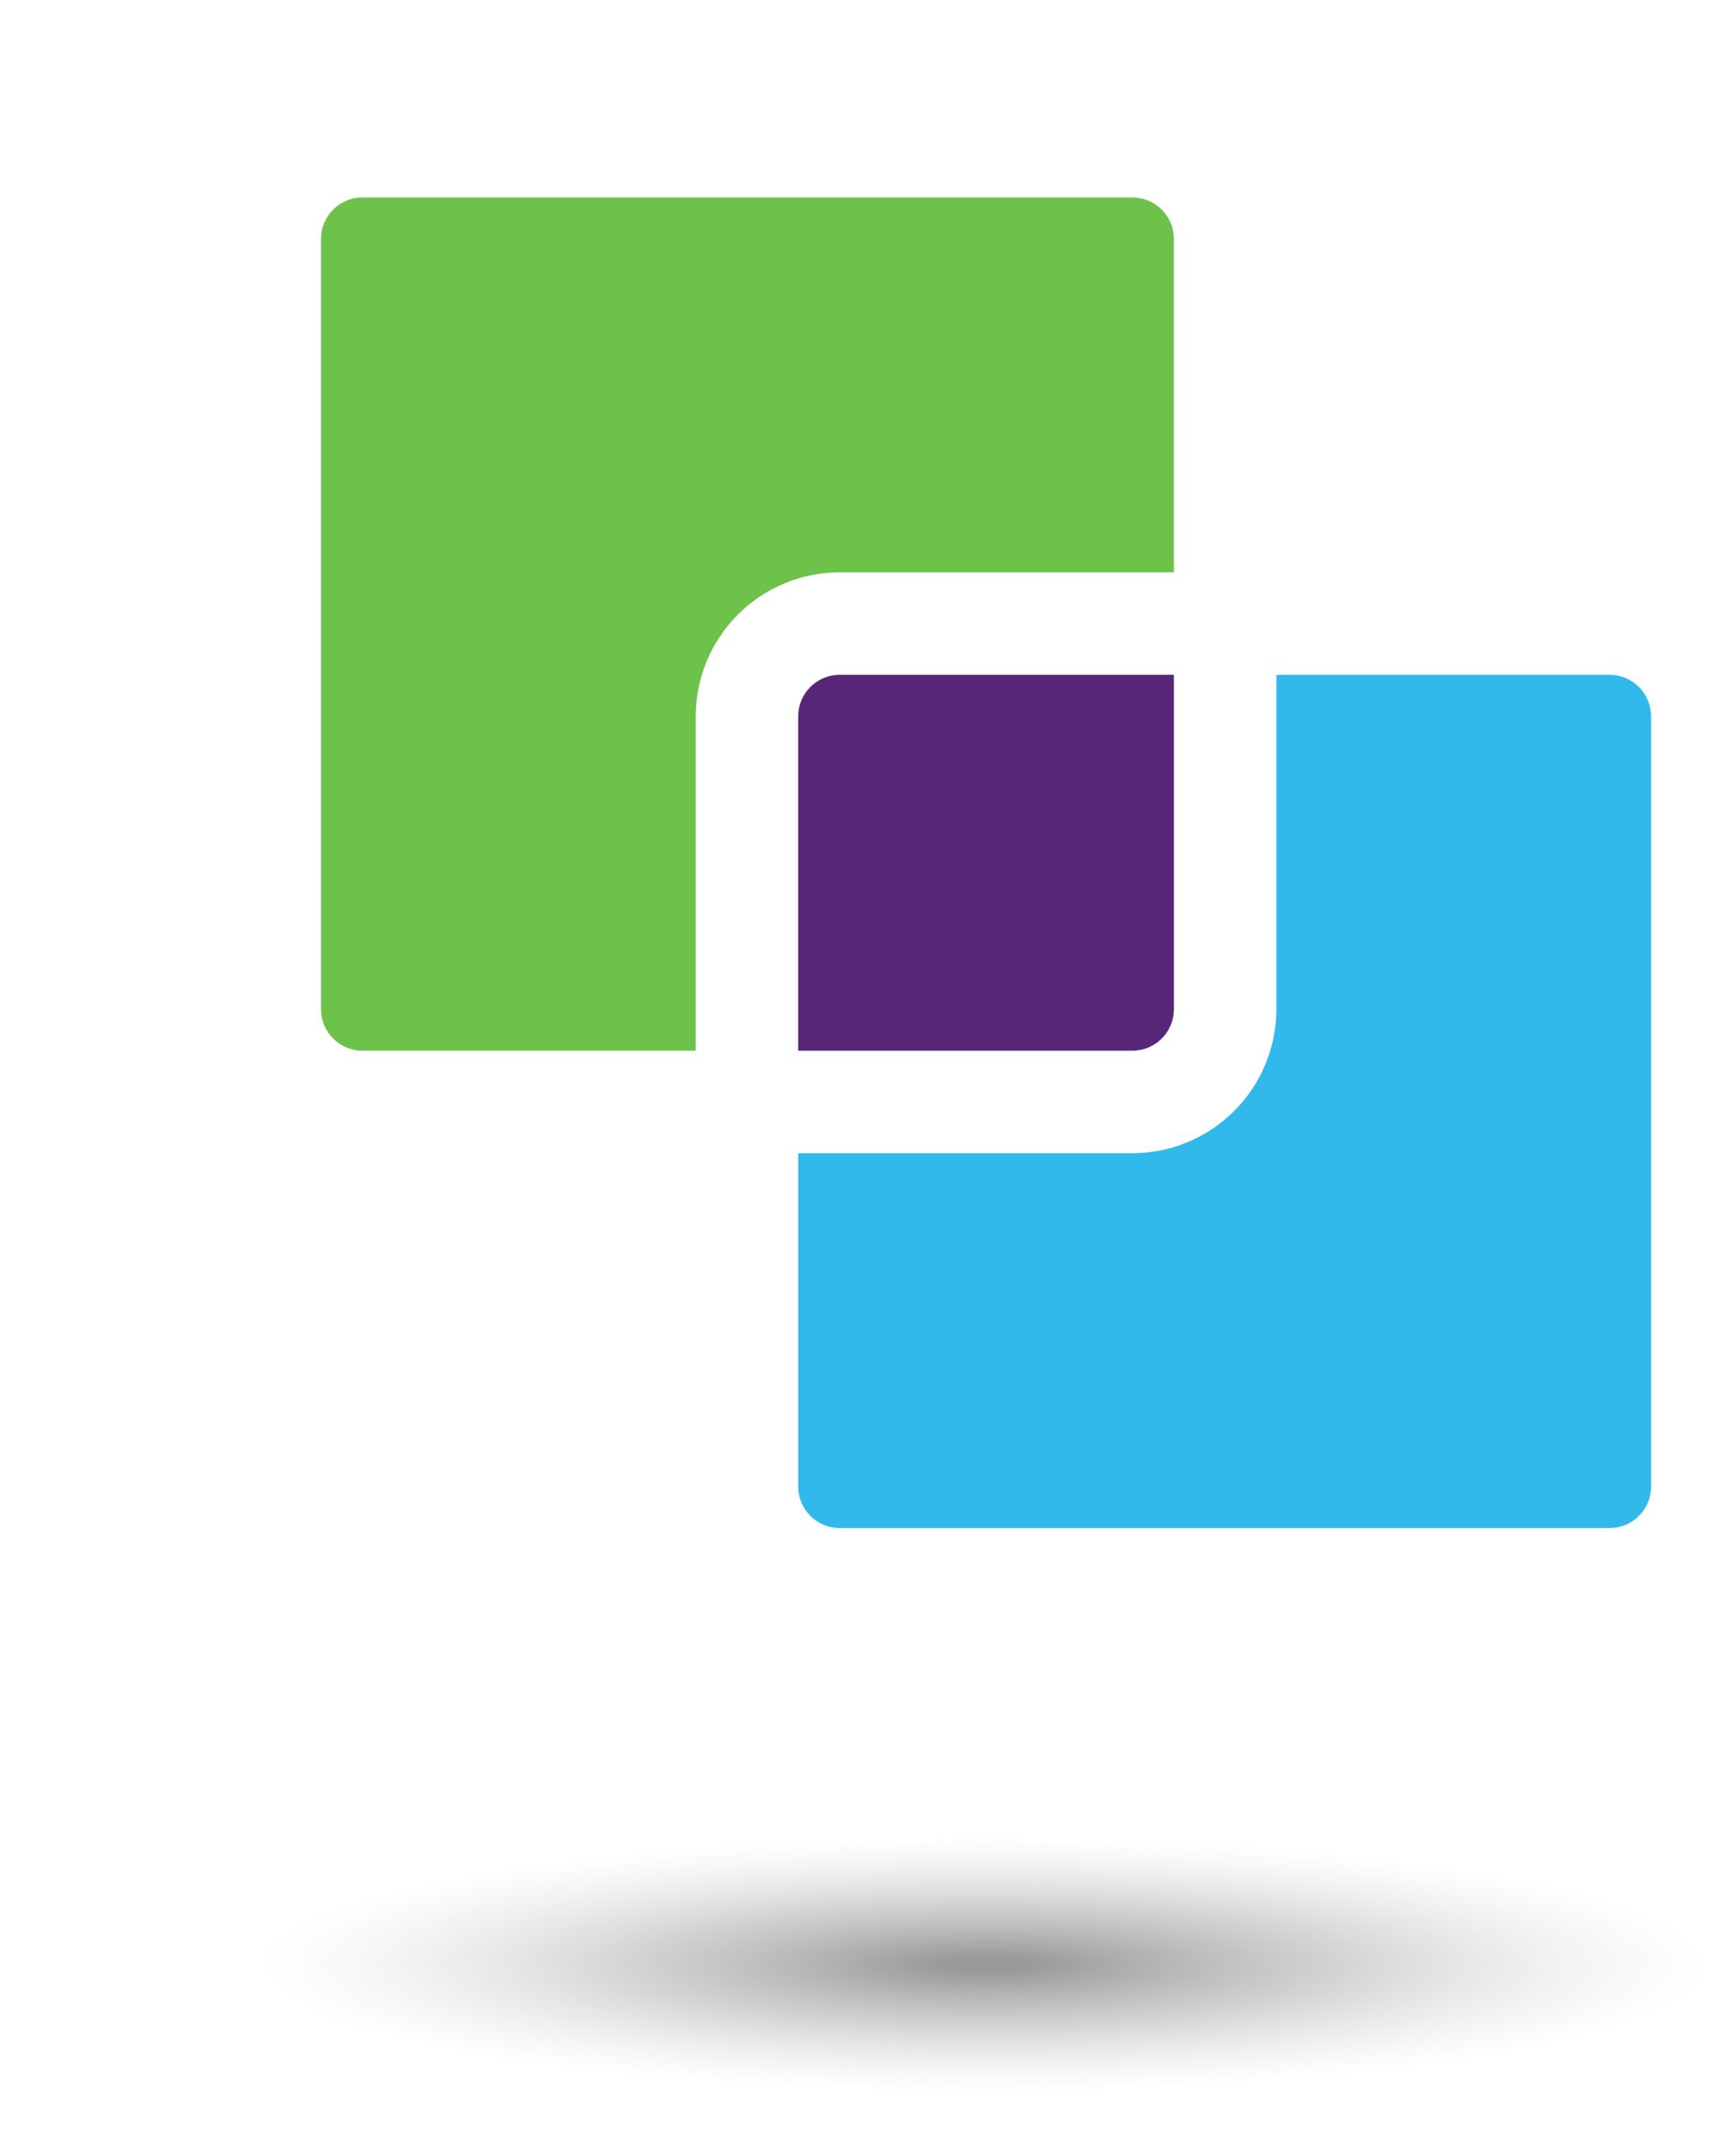
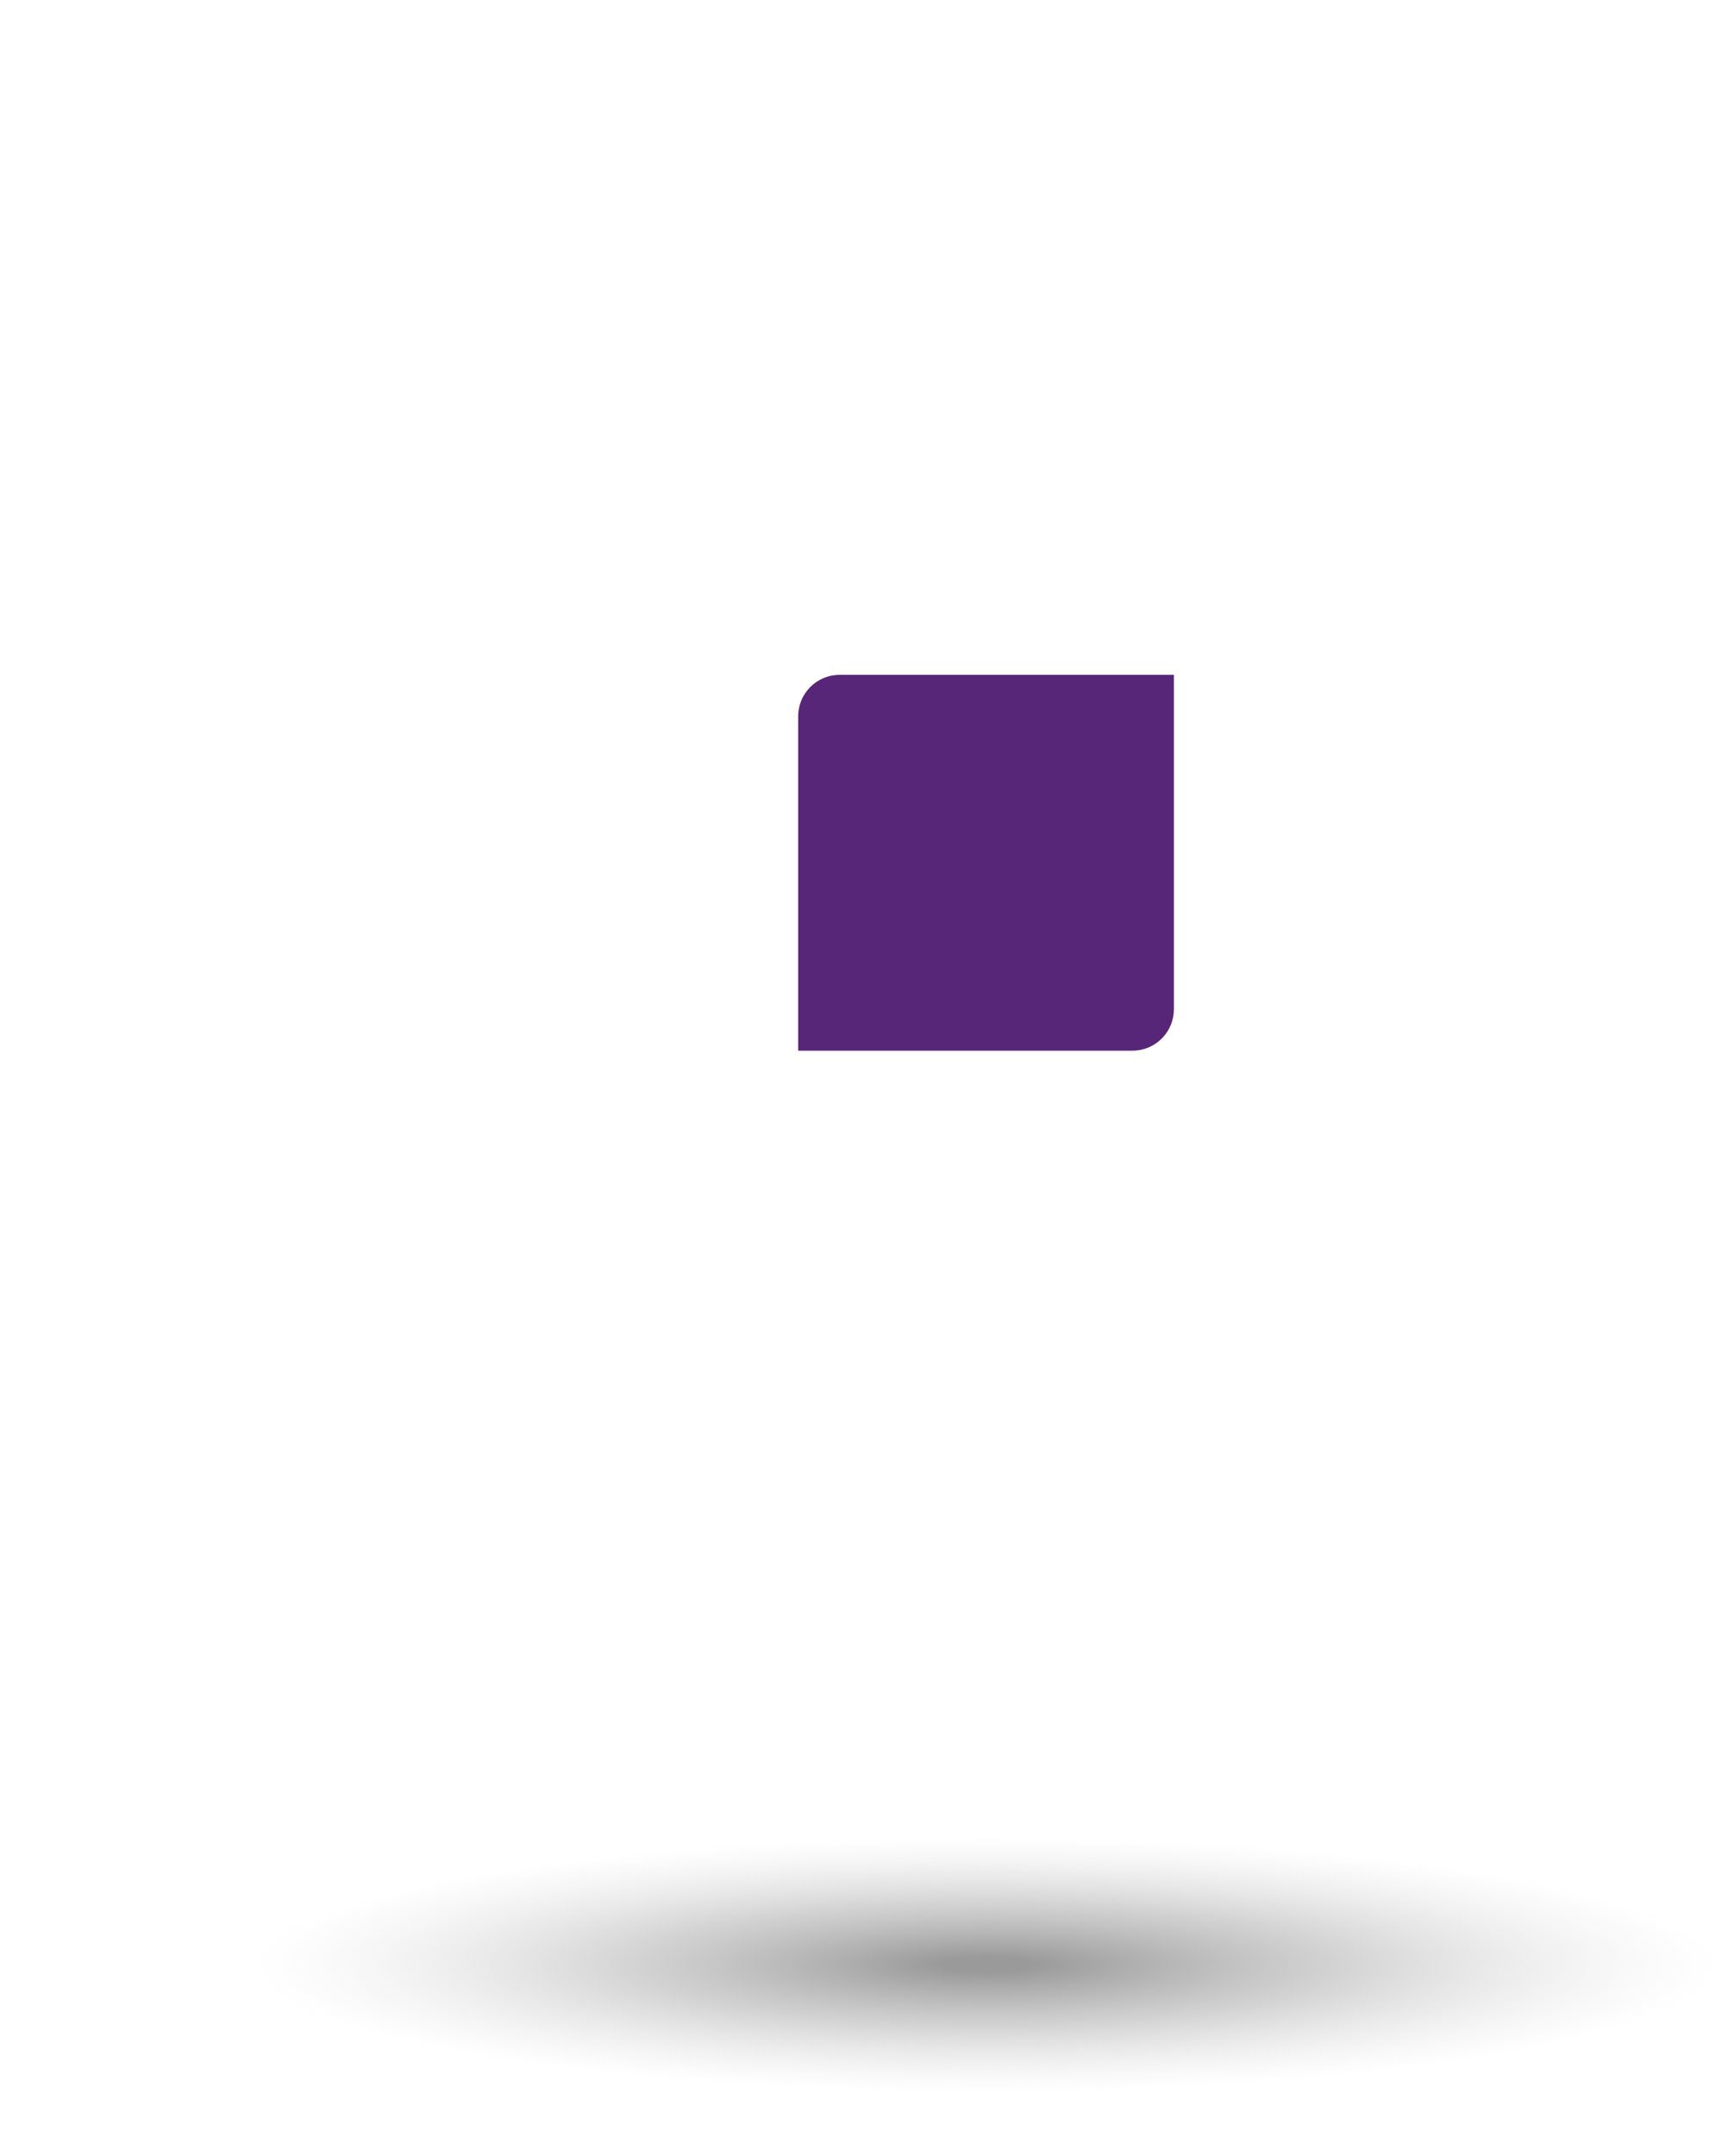
<svg xmlns="http://www.w3.org/2000/svg" width="93" height="116" viewBox="0 0 93 116" fill="none">
  <g clip-path="url(#clip0_1126_7174)">
-     <path d="M60.927 62.041H42.957V79.984C42.96 80.573 43.195 81.137 43.611 81.554C44.028 81.97 44.592 82.206 45.182 82.208H86.627C87.218 82.208 87.785 81.974 88.203 81.557C88.622 81.14 88.858 80.574 88.861 79.984V38.556C88.863 38.261 88.807 37.969 88.696 37.696C88.585 37.423 88.421 37.174 88.213 36.965C88.005 36.756 87.758 36.59 87.486 36.476C87.214 36.363 86.922 36.304 86.627 36.304H68.694V54.283C68.694 55.303 68.493 56.312 68.103 57.254C67.712 58.196 67.14 59.052 66.419 59.772C65.697 60.493 64.841 61.064 63.899 61.453C62.956 61.843 61.947 62.042 60.927 62.041Z" fill="#31B9EC" />
    <path d="M63.179 54.283V36.304H45.2C44.904 36.303 44.611 36.361 44.338 36.473C44.065 36.586 43.817 36.752 43.608 36.962C43.4 37.171 43.234 37.42 43.123 37.694C43.011 37.968 42.955 38.261 42.957 38.556V56.526H60.927C61.223 56.529 61.516 56.472 61.79 56.361C62.063 56.249 62.312 56.084 62.522 55.875C62.731 55.667 62.897 55.419 63.01 55.145C63.123 54.872 63.18 54.579 63.179 54.283Z" fill="#582678" />
-     <path d="M45.2 30.789H63.179V12.856C63.179 12.264 62.944 11.696 62.525 11.277C62.106 10.858 61.538 10.623 60.946 10.623H19.5C18.909 10.625 18.343 10.861 17.926 11.28C17.509 11.699 17.275 12.265 17.275 12.856V54.283C17.274 54.577 17.331 54.867 17.442 55.139C17.553 55.41 17.717 55.657 17.923 55.865C18.13 56.074 18.375 56.239 18.646 56.353C18.916 56.466 19.206 56.525 19.5 56.526H37.442V38.556C37.441 37.537 37.641 36.527 38.03 35.585C38.419 34.642 38.991 33.786 39.711 33.065C40.432 32.343 41.287 31.771 42.229 31.381C43.171 30.99 44.18 30.789 45.2 30.789Z" fill="#6DC24A" />
    <g style="mix-blend-mode:multiply">
      <ellipse cx="53.068" cy="105.702" rx="39.525" ry="6.894" fill="url(#paint0_radial_1126_7174)" />
    </g>
  </g>
  <defs>
    <radialGradient id="paint0_radial_1126_7174" cx="0" cy="0" r="1" gradientUnits="userSpaceOnUse" gradientTransform="translate(53.068 105.702) rotate(90) scale(6.894 39.525)">
      <stop offset="0.062" stop-color="#9A9A9A" />
      <stop offset="0.482" stop-color="#B4B4B4" stop-opacity="0.585" />
      <stop offset="1" stop-color="#D9D9D9" stop-opacity="0" />
    </radialGradient>
    <clipPath id="clip0_1126_7174">
      <rect width="91.918" height="114.897" fill="white" transform="translate(0.675 0.456)" />
    </clipPath>
  </defs>
</svg>